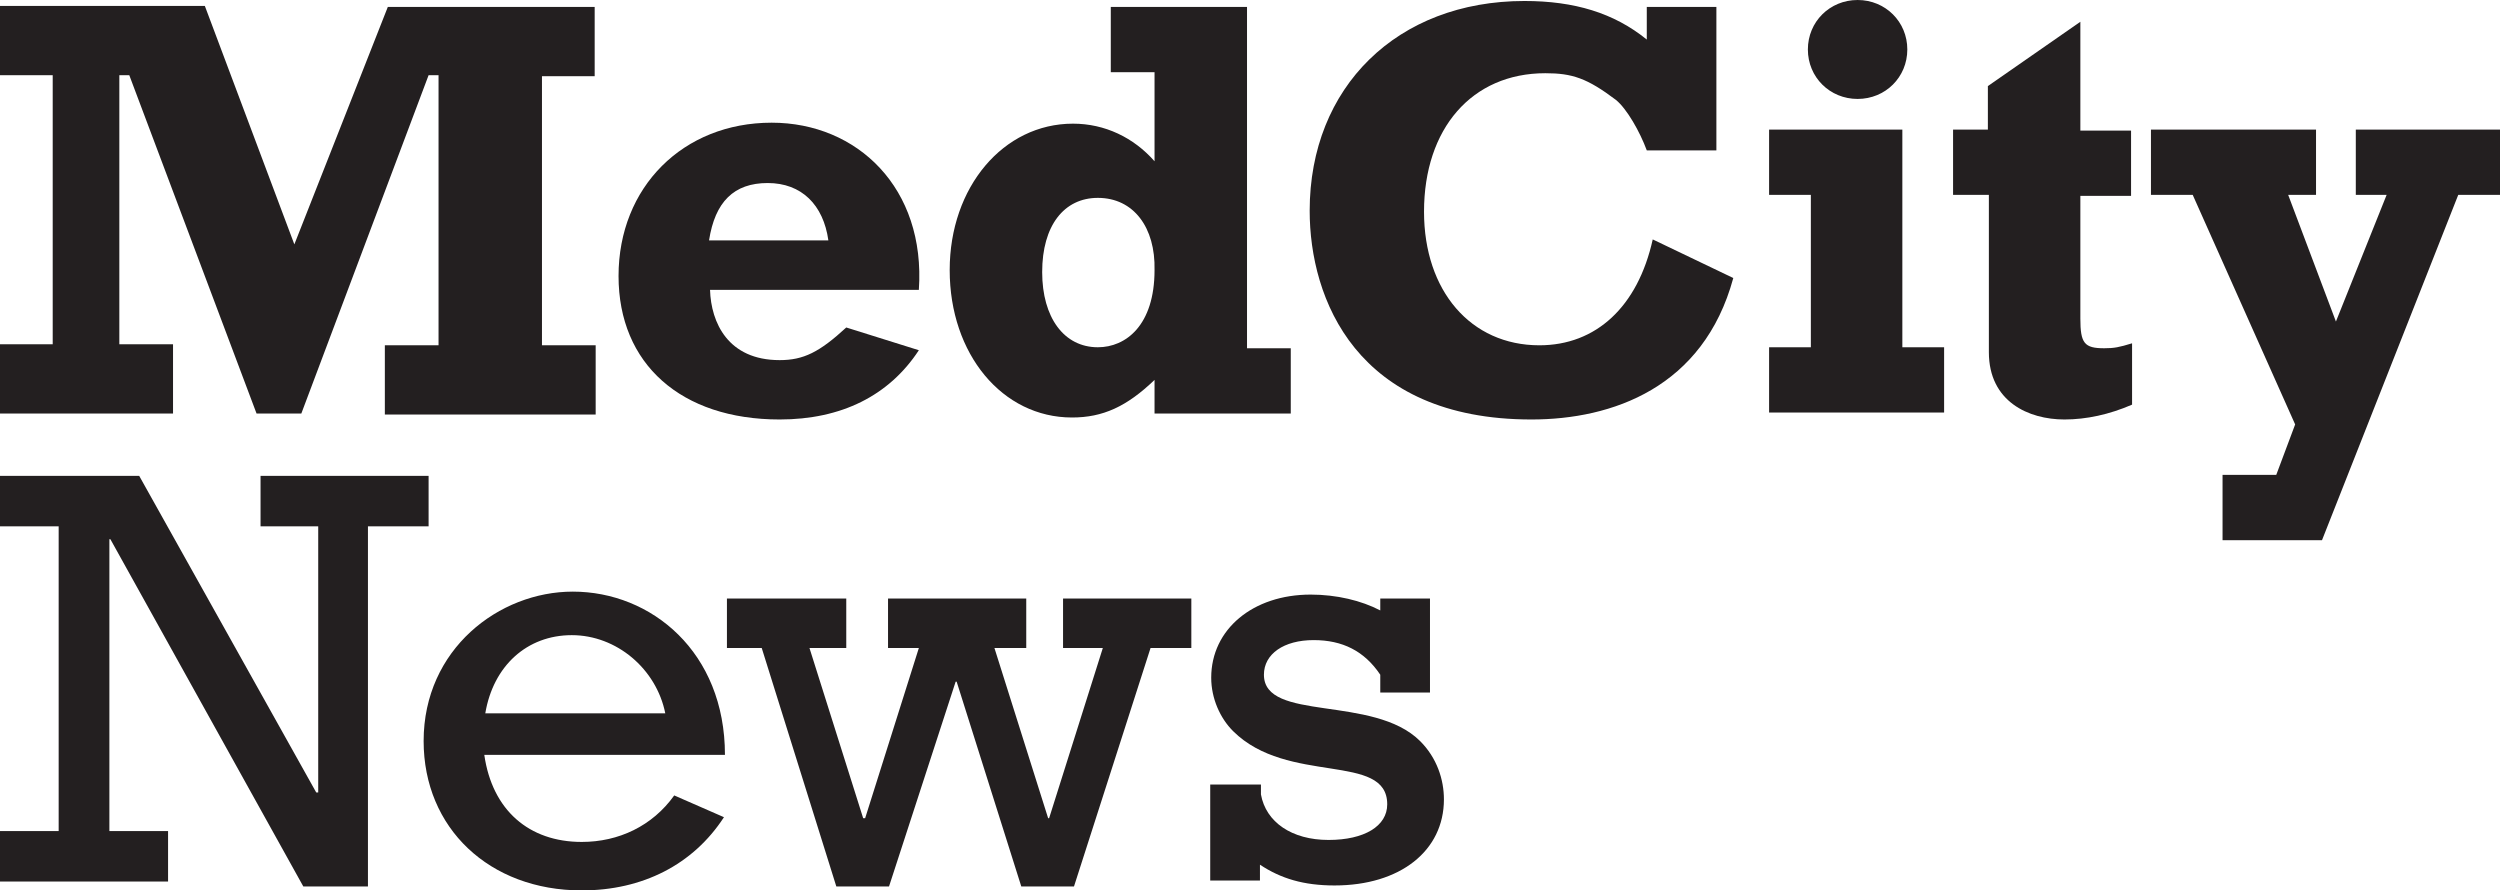
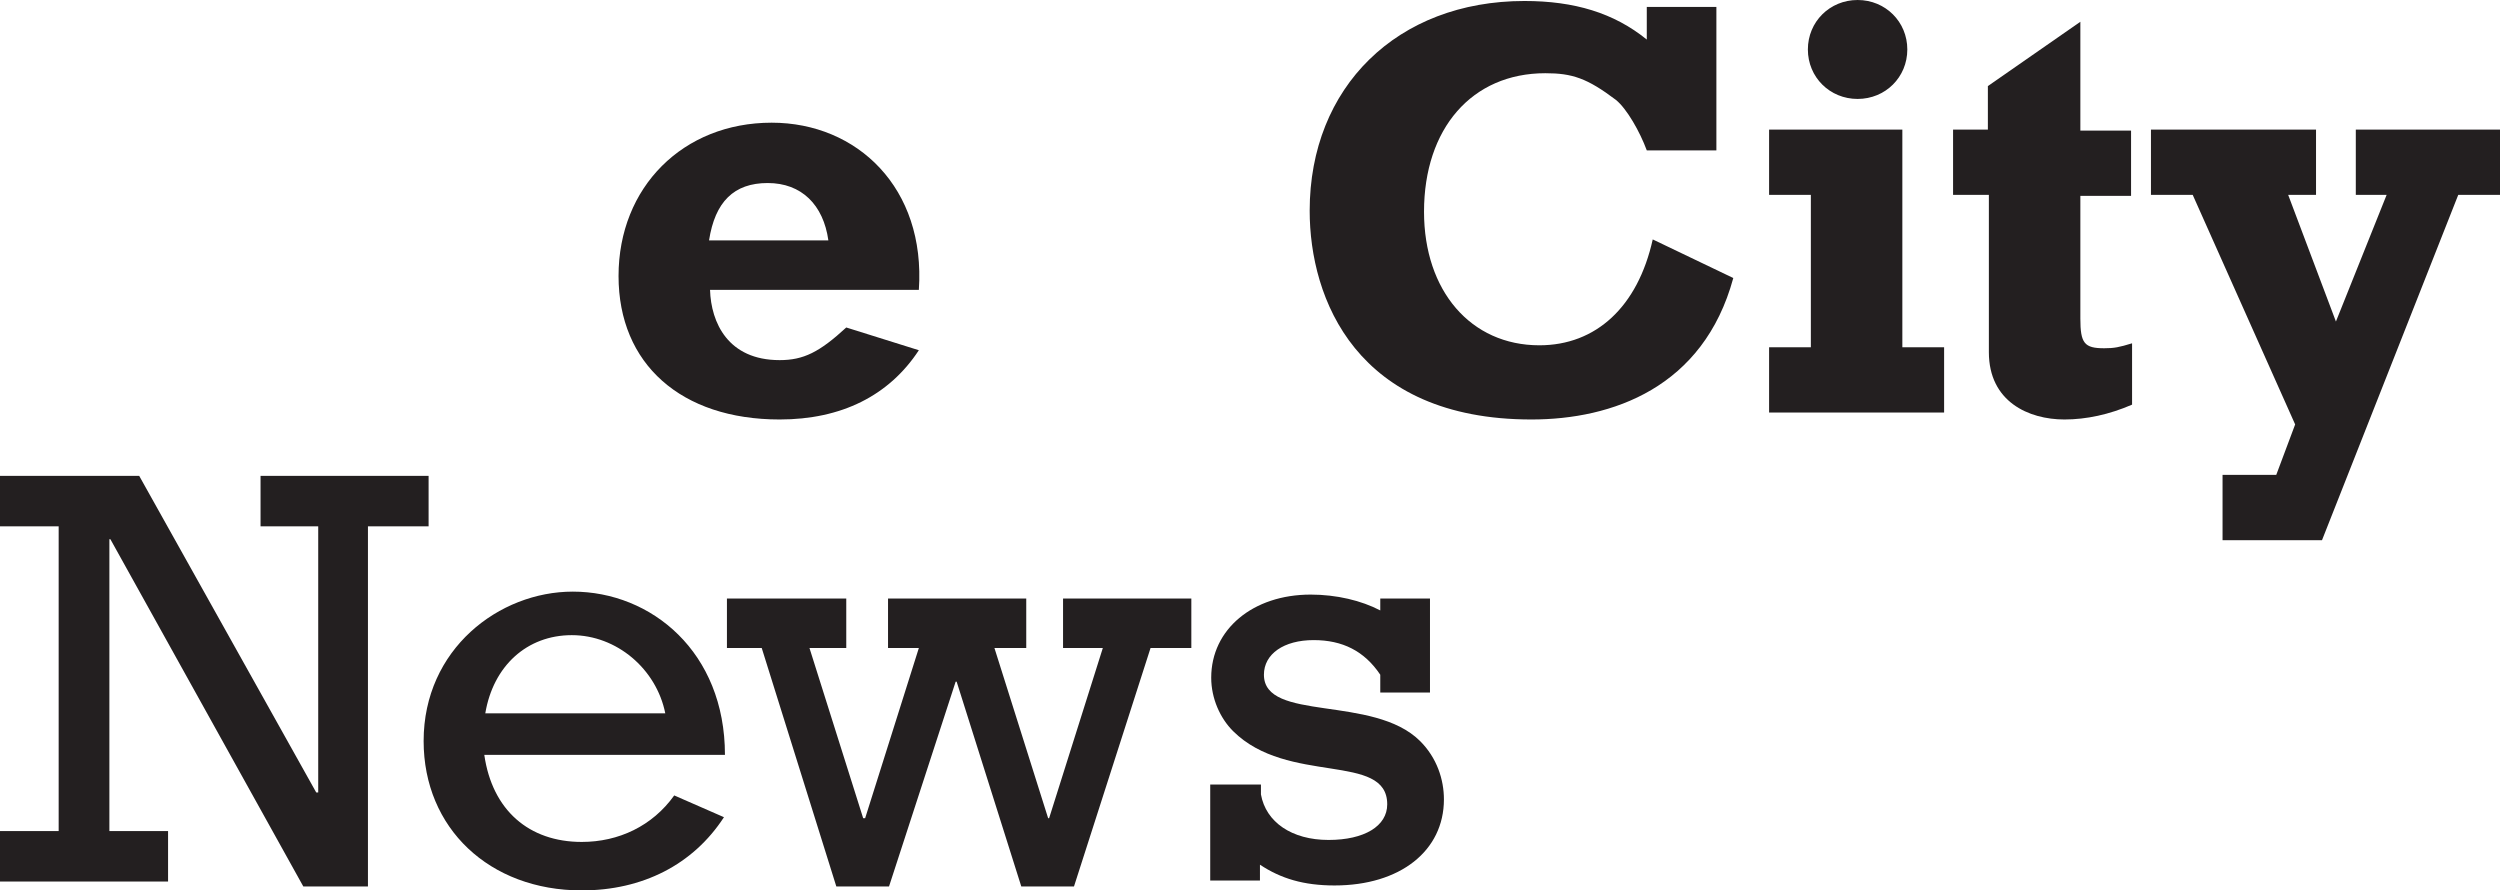
<svg xmlns="http://www.w3.org/2000/svg" width="146" height="52" viewBox="0 0 146 52" fill="none">
-   <path d="M0 20.107H3.078V4.391H0V0.347H11.963L17.19 14.271L22.649 0.404H34.729V4.449H31.651V20.165H34.787V24.209H22.475V20.165H25.611V4.391H25.03L17.597 24.151H14.983L7.55 4.391H6.969V20.107H10.105V24.151H0V20.107Z" fill="#231F20" />
  <path d="M53.661 20.453C51.919 23.111 49.132 24.498 45.531 24.498C39.782 24.498 36.123 21.262 36.123 16.12C36.123 10.92 39.898 7.165 45.066 7.165C50.061 7.165 54.068 10.978 53.661 16.929H41.466C41.524 18.836 42.511 21.031 45.531 21.031C46.925 21.031 47.854 20.569 49.422 19.125L53.661 20.453ZM48.377 14.04C48.086 11.96 46.809 10.689 44.834 10.689C42.859 10.689 41.756 11.787 41.408 14.04H48.377Z" fill="#231F20" />
-   <path d="M75.381 24.151H67.425V22.187C65.799 23.747 64.405 24.382 62.605 24.382C58.54 24.382 55.462 20.684 55.462 15.773C55.462 10.92 58.598 7.222 62.663 7.222C64.521 7.222 66.206 8.031 67.425 9.418V4.218H64.87V0.405H72.826V20.338H75.381V24.151ZM64.115 11.556C62.14 11.556 60.863 13.173 60.863 15.889C60.863 18.547 62.14 20.28 64.115 20.28C65.741 20.28 67.425 19.009 67.425 15.773C67.483 13.289 66.206 11.556 64.115 11.556Z" fill="#231F20" />
  <path d="M100.237 0.405V8.782H96.172C95.766 7.685 95.01 6.356 94.372 5.836C92.688 4.565 91.816 4.276 90.248 4.276C85.951 4.276 83.163 7.511 83.163 12.364C83.163 16.987 85.893 20.165 89.9 20.165C93.21 20.165 95.649 17.911 96.52 13.982L101.224 16.236C99.482 22.649 94.139 24.498 89.435 24.498C79.214 24.498 76.485 17.449 76.485 12.307C76.485 5.085 81.595 0.058 89.029 0.058C91.933 0.058 94.255 0.751 96.172 2.311V0.405H100.237Z" fill="#231F20" />
  <path d="M103.315 7.569H111.097V20.28H113.536V24.093H103.315V20.28H105.754V11.382H103.315V7.569ZM111.387 2.889C111.387 4.507 110.11 5.778 108.484 5.778C106.858 5.778 105.58 4.507 105.58 2.889C105.58 1.271 106.858 0 108.484 0C110.11 0 111.387 1.271 111.387 2.889Z" fill="#231F20" />
  <path d="M114.001 7.569H116.092V5.027L121.493 1.271V7.627H124.454V11.44H121.493V18.604C121.493 20.049 121.725 20.338 122.886 20.338C123.467 20.338 123.758 20.28 124.513 20.049V23.631C123.177 24.209 121.841 24.498 120.563 24.498C118.473 24.498 116.15 23.458 116.15 20.569V11.382H114.059V7.569H114.001Z" fill="#231F20" />
  <path d="M129.797 27.733H132.933L134.037 24.787L128.055 11.382H125.616V7.569H135.256V11.382H133.63L136.418 18.778L139.379 11.382H137.579V7.569H146V11.382H143.561L135.605 31.547H129.797V27.733Z" fill="#231F20" />
  <path d="M3.426 30.738H0V27.791H8.13L18.468 46.28H18.584V30.738H15.216V27.791H25.03V30.738H21.488V51.769H17.713L6.446 31.489H6.388V48.533H9.815V51.48H0V48.533H3.426V30.738Z" fill="#231F20" />
  <path d="M28.283 44.084C28.747 47.32 30.896 49.169 33.974 49.169C36.123 49.169 38.097 48.244 39.375 46.453L42.279 47.724C40.478 50.498 37.516 52 33.974 52C28.573 52 24.74 48.36 24.74 43.276C24.74 37.902 29.154 34.551 33.451 34.551C38.039 34.551 42.337 38.075 42.337 44.084H28.283ZM38.852 41.658C38.33 39.058 36.007 37.093 33.393 37.093C30.78 37.093 28.805 38.884 28.341 41.658H38.852Z" fill="#231F20" />
  <path d="M44.485 37.844H42.453V34.956H49.422V37.844H47.273L50.409 47.782H50.525L53.661 37.844H51.861V34.956H59.933V37.844H58.075L61.211 47.782H61.269L64.405 37.844H62.082V34.956H69.574V37.844H67.192L62.721 51.769H59.643L55.868 39.809H55.81L51.919 51.769H48.841L44.485 37.844Z" fill="#231F20" />
  <path d="M70.735 45.818H73.639V46.395C73.929 48.013 75.439 49.053 77.588 49.053C79.679 49.053 81.014 48.244 81.014 46.973C81.014 43.911 75.207 45.876 72.013 42.698C71.258 41.947 70.735 40.791 70.735 39.578C70.735 36.747 73.174 34.724 76.543 34.724C78.052 34.724 79.504 35.071 80.608 35.649V34.956H83.511V40.444H80.608V39.404C79.679 38.018 78.401 37.382 76.717 37.382C74.975 37.382 73.813 38.191 73.813 39.404C73.813 42.178 80.201 40.56 82.931 43.276C83.918 44.258 84.325 45.529 84.325 46.684C84.325 49.689 81.769 51.711 77.936 51.711C76.136 51.711 74.8 51.307 73.581 50.498V51.422H70.677V45.818H70.735Z" fill="#231F20" />
</svg>